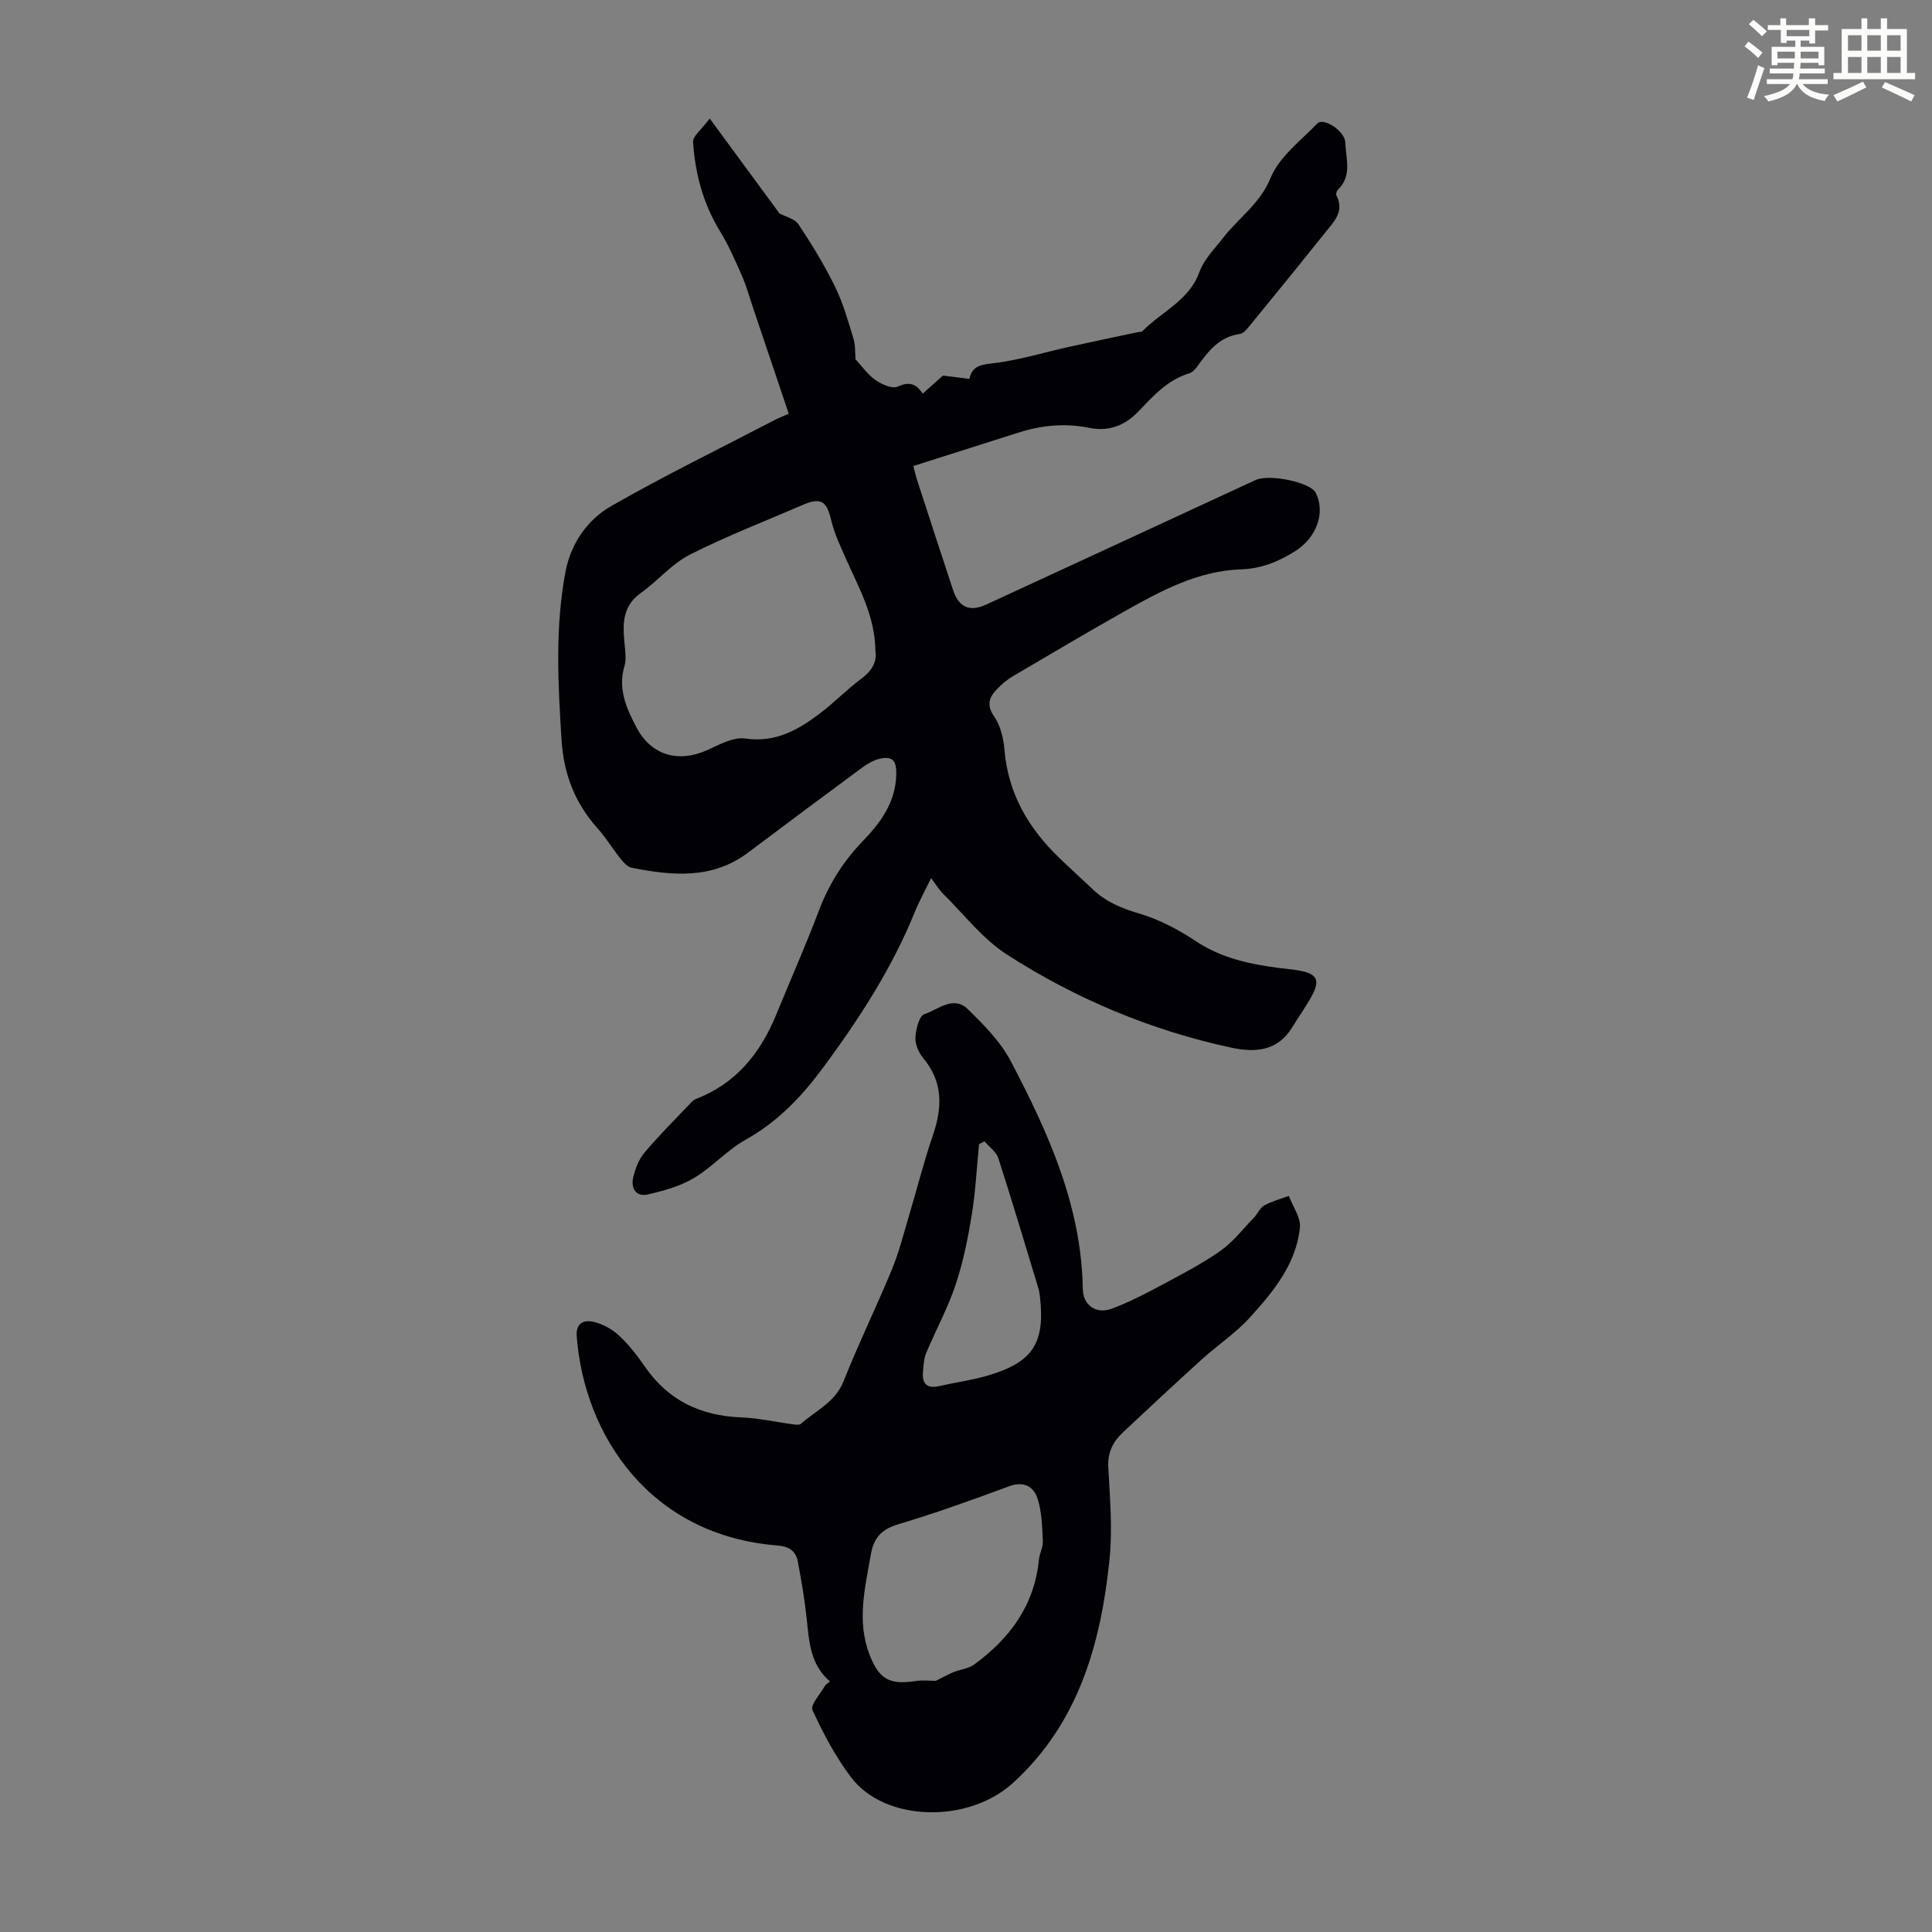
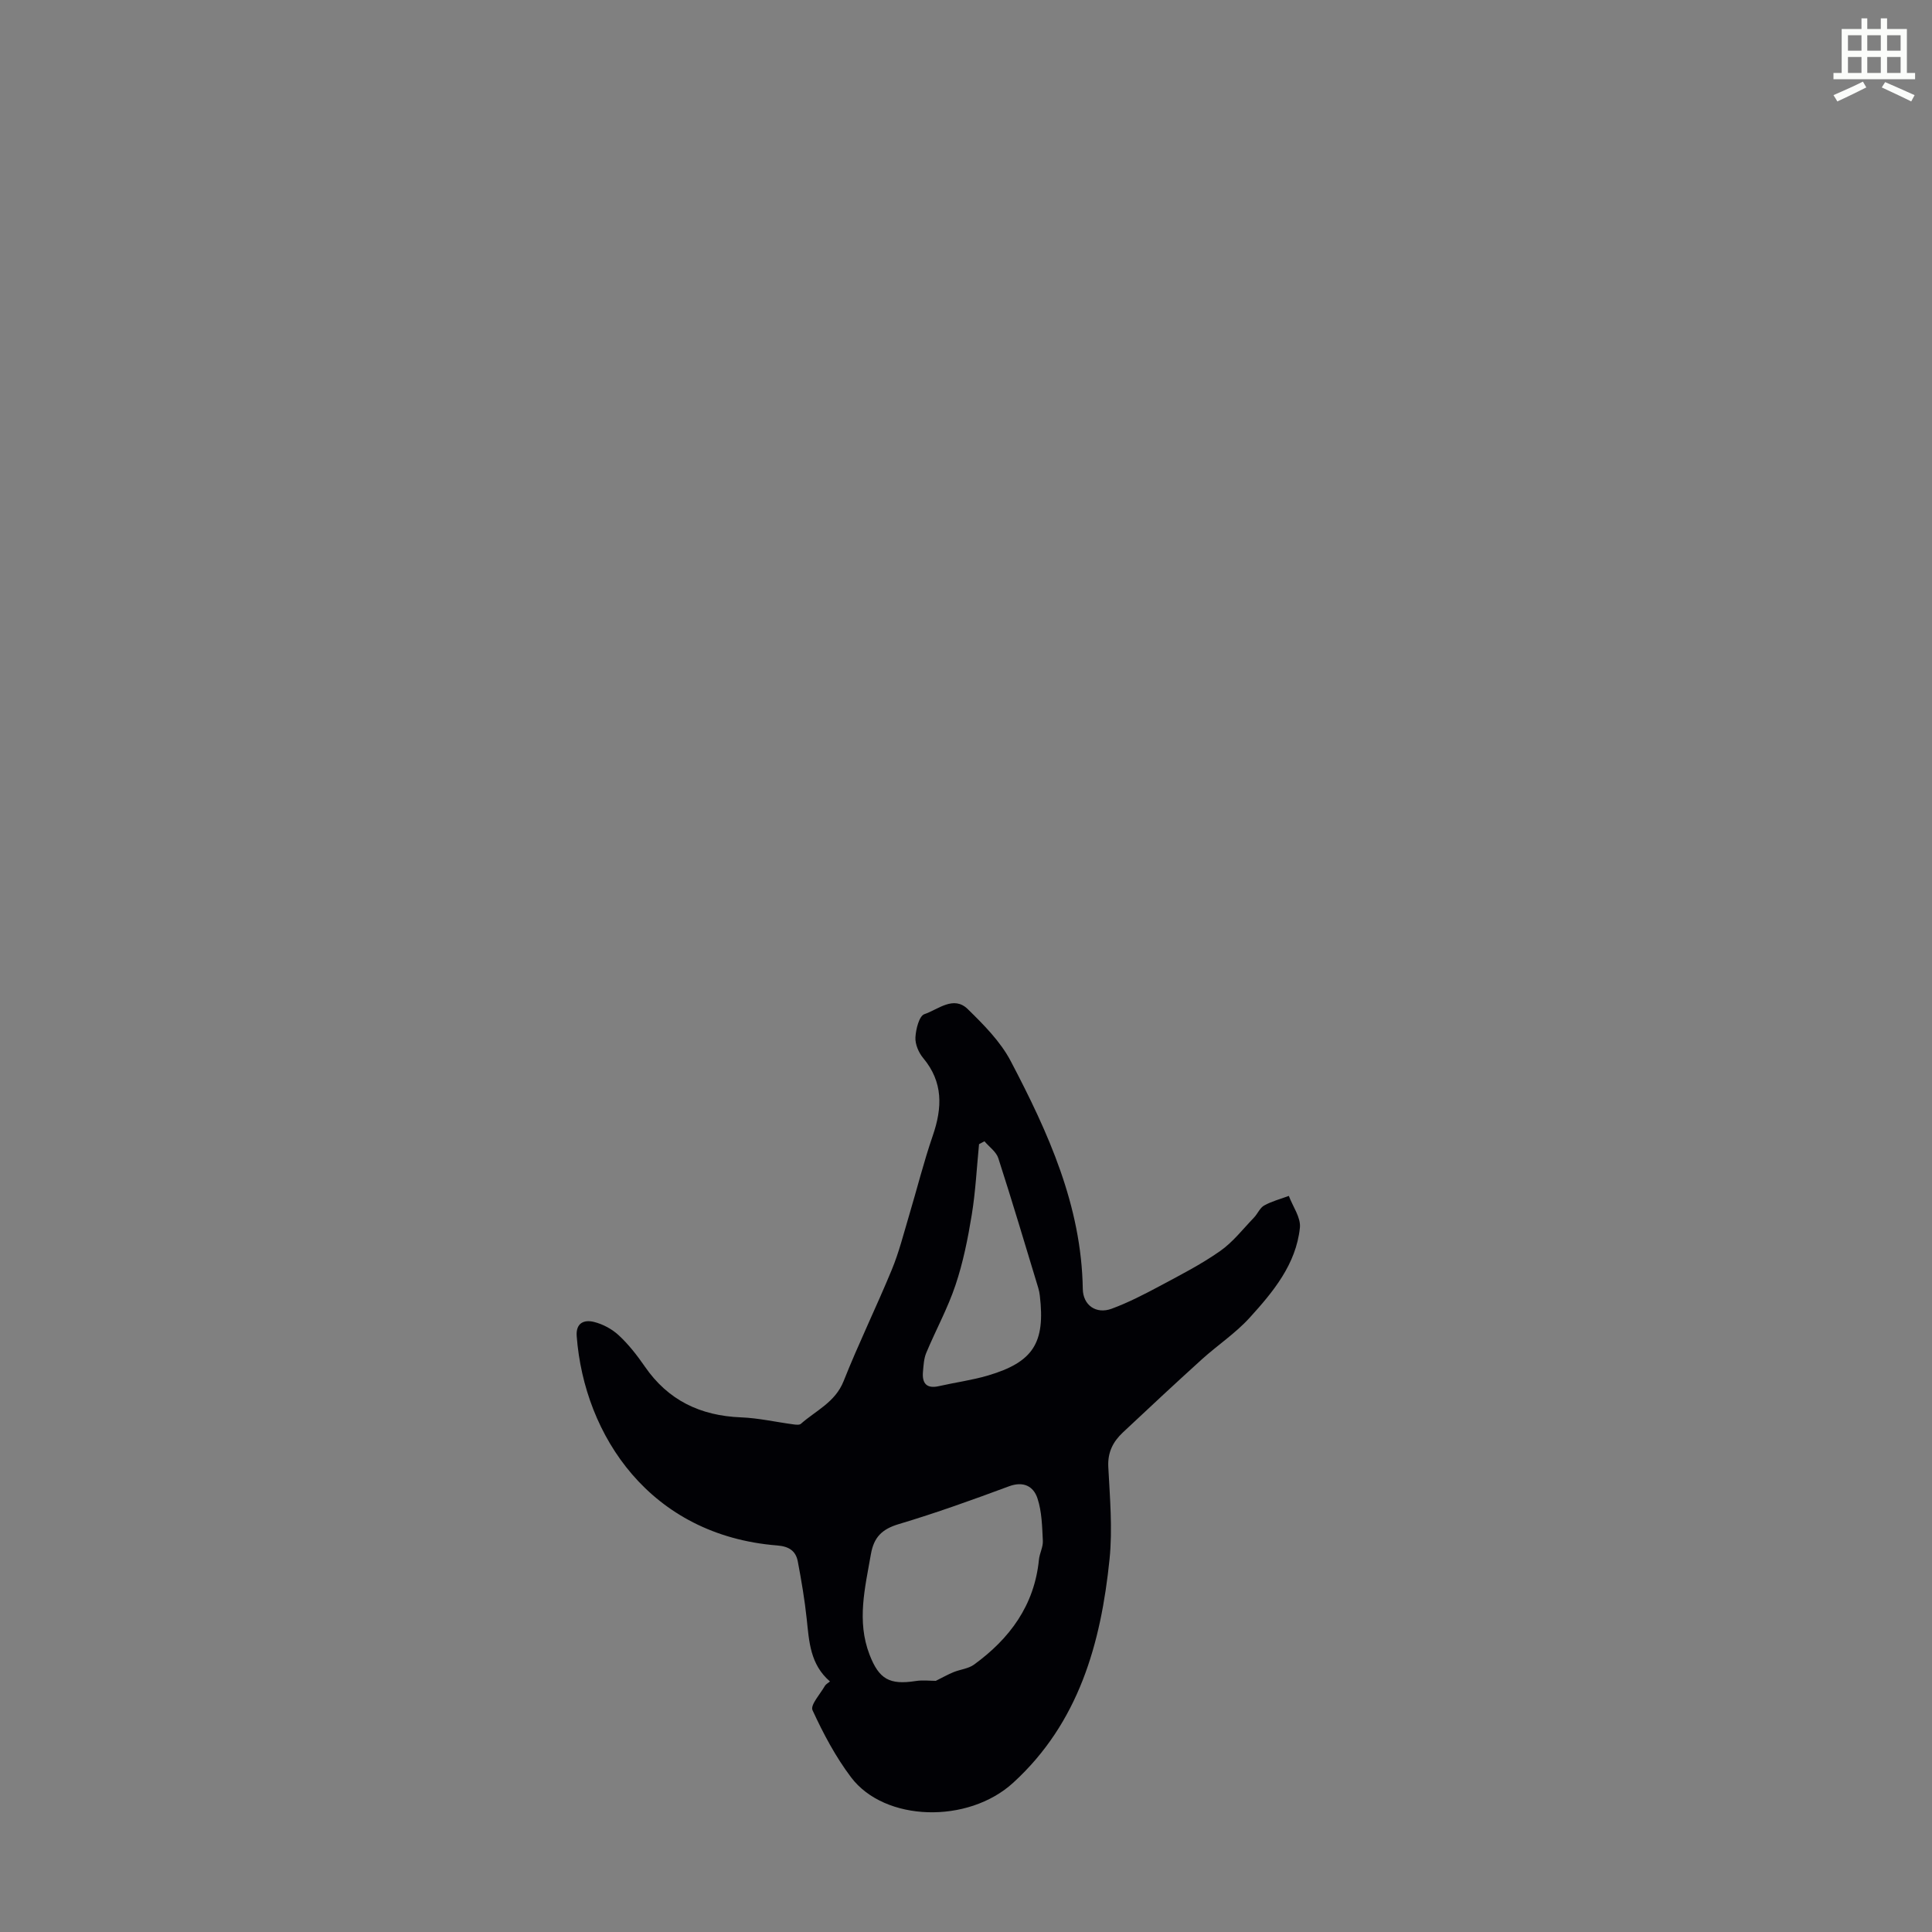
<svg xmlns="http://www.w3.org/2000/svg" enable-background="new 0 0 400 400" viewBox="0 0 400 400">
  <rect x="0" y="0" width="400" height="400" fill="#808080" stroke="none" />
-   <path d="m361.2 9.6.8-1c.9.7 1.9 1.4 2.9 2.3l-.9 1.1c-1-1-2-1.8-2.8-2.4zm.5 10.6c.9-2.1 1.6-4.3 2.3-6.7.4.2.8.4 1.3.6-.7 2.1-1.5 4.3-2.2 6.6zm.4-15.2.9-.9c1 .8 2 1.6 2.8 2.4l-1 1c-.9-.9-1.8-1.7-2.7-2.5zm12.5-1.2h1.2v1.4h2.7v1.1h-2.7v2.7h-1.2v-.6h-1.8v1.3h4.9v3.8h-1.2v-.5h-3.7c0 .4-.1.9-.1 1.2h5.1v1h-5.2c0 .5-.1.9-.2 1.2h6v1h-5.2c1.1 1.3 2.9 2 5.5 2.2-.4.4-.7.8-.9 1.3-2.9-.5-4.8-1.6-5.7-3.5h-.1c-.8 1.7-2.7 2.9-5.9 3.6-.2-.4-.6-.8-.9-1.1 2.8-.6 4.6-1.4 5.4-2.5h-4.8v-1h5.3c.1-.3.2-.7.2-1.2h-4.9v-1h5c0-.4 0-.8.1-1.2h-3.5v.5h-1.2v-3.8h4.9v-1.3h-1.8v.5h-1.2v-2.7h-2.7v-1h2.6v-1.4h1.2v1.4h4.7v-1.4zm-6.6 8.3h3.6c0-.4 0-.9 0-1.4h-3.6zm1.9-4.6h4.7v-1.3h-4.7zm6.6 3.2h-3.7v1.4h3.7z" fill="#fbfcfa" />
  <path d="m385.3 3.8h1.3v2.2h2.8v-2.2h1.3v2.2h4.1v9.1h1.7v1.3h-16.9v-1.3h1.7v-9.1h4.1v-2.2zm.4 13.1.7 1.2c-1.8.9-3.8 1.9-6 2.9-.2-.4-.5-.8-.8-1.3 2.3-1 4.3-1.9 6.1-2.8zm-3.1-6.4h2.8v-3.2h-2.8zm0 4.6h2.8v-3.3h-2.8zm4-4.6h2.8v-3.2h-2.8zm0 4.6h2.8v-3.3h-2.8zm3.7 1.9c2.1.9 4.1 1.8 6.1 2.7l-.7 1.3c-2.2-1.1-4.2-2-6.1-2.9zm3.2-9.7h-2.8v3.2h2.8zm-2.8 7.8h2.8v-3.3h-2.8z" fill="#fbfcfa" />
  <g fill="#010105">
-     <path d="m163.3 85.65c-2.46-7.3-4.88-14.48-7.3-21.66-.79-2.33-1.44-4.72-2.42-6.97-1.37-3.13-2.77-6.29-4.54-9.19-3.47-5.69-5.12-11.91-5.55-18.43-.08-1.23 1.77-2.59 3.45-4.86 5.23 7.11 9.88 13.44 14.44 19.65 1.27.69 3.16 1.09 3.93 2.24 2.76 4.16 5.38 8.45 7.58 12.93 1.66 3.39 2.7 7.1 3.81 10.73.43 1.39.31 2.95.43 4.3 1.28 1.38 2.48 3.13 4.1 4.27 1.29.91 3.47 1.9 4.6 1.39 2.32-1.04 3.77-.74 5.2 1.45 1.64-1.46 3.12-2.78 4.2-3.74 2.05.26 3.64.45 5.47.68.64-3.06 3-2.97 5.69-3.33 5.04-.68 9.96-2.19 14.95-3.3 4.74-1.05 9.49-2.03 14.24-3.04.33-.07.77-.01.96-.21 3.93-4.02 9.62-6.35 11.73-12.1 1.06-2.89 3.18-4.9 4.99-7.25 3.17-4.11 7.61-7.01 9.78-12.33 1.78-4.38 6.22-7.72 9.7-11.32 1.26-1.3 5.7 1.51 5.79 3.97.11 3.27 1.46 6.87-1.52 9.73-.26.25-.46.92-.32 1.2 1.74 3.37-.58 5.51-2.36 7.74-5.17 6.47-10.4 12.89-15.64 19.3-.55.67-1.27 1.55-2.01 1.65-4.22.57-6.5 3.54-8.74 6.65-.44.61-1.06 1.3-1.73 1.5-4.52 1.36-7.49 4.74-10.59 7.96-2.78 2.89-6.13 4.12-10.04 3.33-4.97-1.01-9.8-.58-14.57.93-7.23 2.29-14.46 4.59-21.91 6.96.29 1.1.47 1.95.73 2.76 2.49 7.65 4.97 15.31 7.5 22.94 1.19 3.59 3.46 4.56 6.9 2.97 18.57-8.57 37.13-17.15 55.69-25.75 2.88-1.33 11.38.43 12.49 2.63 2.04 4.04.23 9.24-4.23 12.06-3.44 2.17-6.99 3.65-11.25 3.79-8.88.3-16.54 4.43-24.06 8.66-7.69 4.33-15.28 8.84-22.9 13.31-1.05.62-2.07 1.36-2.94 2.21-1.82 1.77-3.19 3.42-1.19 6.29 1.33 1.91 1.93 4.58 2.13 6.97.77 8.98 4.95 16.13 11.27 22.23 2.34 2.25 4.74 4.43 7.1 6.66 2.75 2.59 6 3.89 9.65 4.97 4.09 1.21 8.05 3.32 11.63 5.7 5.34 3.55 11.24 4.75 17.36 5.55 1.33.17 2.67.27 3.99.51 3.69.66 4.41 1.98 2.64 5.23-1.22 2.24-2.73 4.32-4.06 6.51-3.02 4.95-7.65 5.3-12.61 4.23-16.68-3.59-32.23-10.12-46.51-19.31-4.96-3.19-8.76-8.19-13.04-12.42-.92-.9-1.6-2.04-2.62-3.36-1.26 2.59-2.45 4.74-3.37 7-4.7 11.59-11.4 21.94-18.81 31.99-4.53 6.14-9.46 11.38-16.18 15.13-3.86 2.15-6.93 5.7-10.75 7.97-2.86 1.7-6.27 2.64-9.55 3.39-2.45.56-3.53-1.31-3.01-3.53.42-1.8 1.15-3.72 2.31-5.11 2.95-3.51 6.22-6.75 9.38-10.08.38-.4.79-.86 1.28-1.05 8.33-3.19 13.37-9.48 16.65-17.49 2.92-7.14 6.06-14.19 8.78-21.4 2.05-5.45 5-10.2 9.01-14.37 3.78-3.92 6.95-8.13 7.05-14 .05-2.74-.72-3.8-3.44-3.17-1.25.29-2.48.99-3.53 1.76-7.92 5.84-15.82 11.73-23.69 17.65-7.46 5.61-15.75 4.8-24.12 3.15-.84-.17-1.65-1.05-2.24-1.79-1.68-2.1-3.08-4.43-4.86-6.42-4.67-5.22-6.98-11.25-7.42-18.23-.73-11.64-1.36-23.27.81-34.8 1.09-5.82 4.49-10.79 9.47-13.64 11.13-6.37 22.68-12 34.06-17.93.81-.39 1.63-.72 2.7-1.2zm17.95 49.16c-.11-7.41-3.44-13.07-6.04-18.99-1.16-2.64-2.46-5.29-3.11-8.08-.95-4.03-2.11-4.85-6-3.16-7.79 3.37-15.74 6.43-23.3 10.27-3.74 1.9-6.61 5.42-10.1 7.9-4.4 3.14-3.67 7.45-3.27 11.8.1 1.11.17 2.3-.14 3.34-1.41 4.74.41 8.81 2.53 12.79 3.03 5.7 8.61 7.32 14.61 4.62 2.51-1.13 5.4-2.76 7.87-2.4 6.21.9 10.87-1.73 15.37-5.13 3.03-2.29 5.7-5.06 8.74-7.32 2.26-1.67 3.17-3.63 2.84-5.64z" />
    <path d="m171.84 348.13c-4.12-3.54-4.32-8.27-4.82-12.96-.42-3.98-1.1-7.94-1.84-11.87-.42-2.22-1.84-3.14-4.28-3.33-26.32-2.1-39.93-22.73-41.5-43.32-.21-2.82 1.6-3.45 3.57-2.96 1.86.46 3.77 1.49 5.17 2.8 2.03 1.89 3.78 4.14 5.36 6.43 4.83 7.02 11.53 10.2 19.92 10.53 3.62.14 7.22.97 10.84 1.45.51.07 1.24.16 1.55-.11 3.12-2.76 7.11-4.46 8.85-8.84 3.09-7.79 6.78-15.33 9.98-23.08 1.48-3.58 2.43-7.38 3.54-11.1 1.66-5.54 3.06-11.18 4.94-16.64 1.99-5.79 2.18-11.09-1.99-16.08-.94-1.12-1.68-2.87-1.6-4.28.09-1.7.78-4.44 1.86-4.8 2.83-.95 6.03-3.93 8.98-1.04 3.32 3.25 6.77 6.72 8.89 10.76 7.76 14.79 14.65 29.95 14.92 47.17.05 3.38 2.77 5.29 6 4.09 3.43-1.27 6.72-2.97 9.96-4.7 4.24-2.27 8.55-4.48 12.47-7.23 2.65-1.85 4.72-4.55 7-6.92.77-.79 1.23-2.03 2.13-2.52 1.58-.88 3.39-1.34 5.1-1.98.82 2.2 2.51 4.49 2.29 6.58-.79 7.58-5.54 13.29-10.42 18.66-2.91 3.2-6.63 5.66-9.87 8.59-5.51 4.99-10.95 10.06-16.37 15.15-2.02 1.9-3.16 4.09-3.01 7.11.33 6.37.9 12.82.26 19.12-1.78 17.44-6.37 33.87-19.94 46.28-9.35 8.56-26.6 8.11-33.57-1.11-3.21-4.25-5.76-9.06-7.99-13.91-.49-1.07 1.62-3.36 2.58-5.05.19-.33.61-.53 1.04-.89zm21.91-.13c1.4-.69 2.51-1.33 3.67-1.8 1.4-.57 3.07-.71 4.24-1.56 7.41-5.39 12.5-12.27 13.44-21.72.13-1.32.88-2.63.81-3.92-.15-2.95-.2-6.02-1.11-8.77-.81-2.48-2.86-3.64-5.92-2.5-7.53 2.8-15.11 5.52-22.8 7.82-3.45 1.03-5.15 2.68-5.77 6.23-1.21 6.95-2.97 13.83-.28 20.8 1.97 5.11 4.16 6.29 9.55 5.46 1.46-.23 2.98-.04 4.17-.04zm10.07-111.71c-.37.2-.75.4-1.12.6-.48 4.88-.72 9.81-1.51 14.64-.8 4.91-1.79 9.85-3.37 14.55-1.61 4.81-4.09 9.32-6.05 14.02-.5 1.19-.56 2.59-.68 3.91-.21 2.41.75 3.56 3.33 2.97 3.37-.77 6.83-1.22 10.14-2.2 9.36-2.77 11.87-6.76 10.73-16.49-.06-.55-.17-1.11-.33-1.64-2.72-8.96-5.39-17.94-8.27-26.86-.43-1.33-1.89-2.34-2.87-3.5z" />
  </g>
</svg>